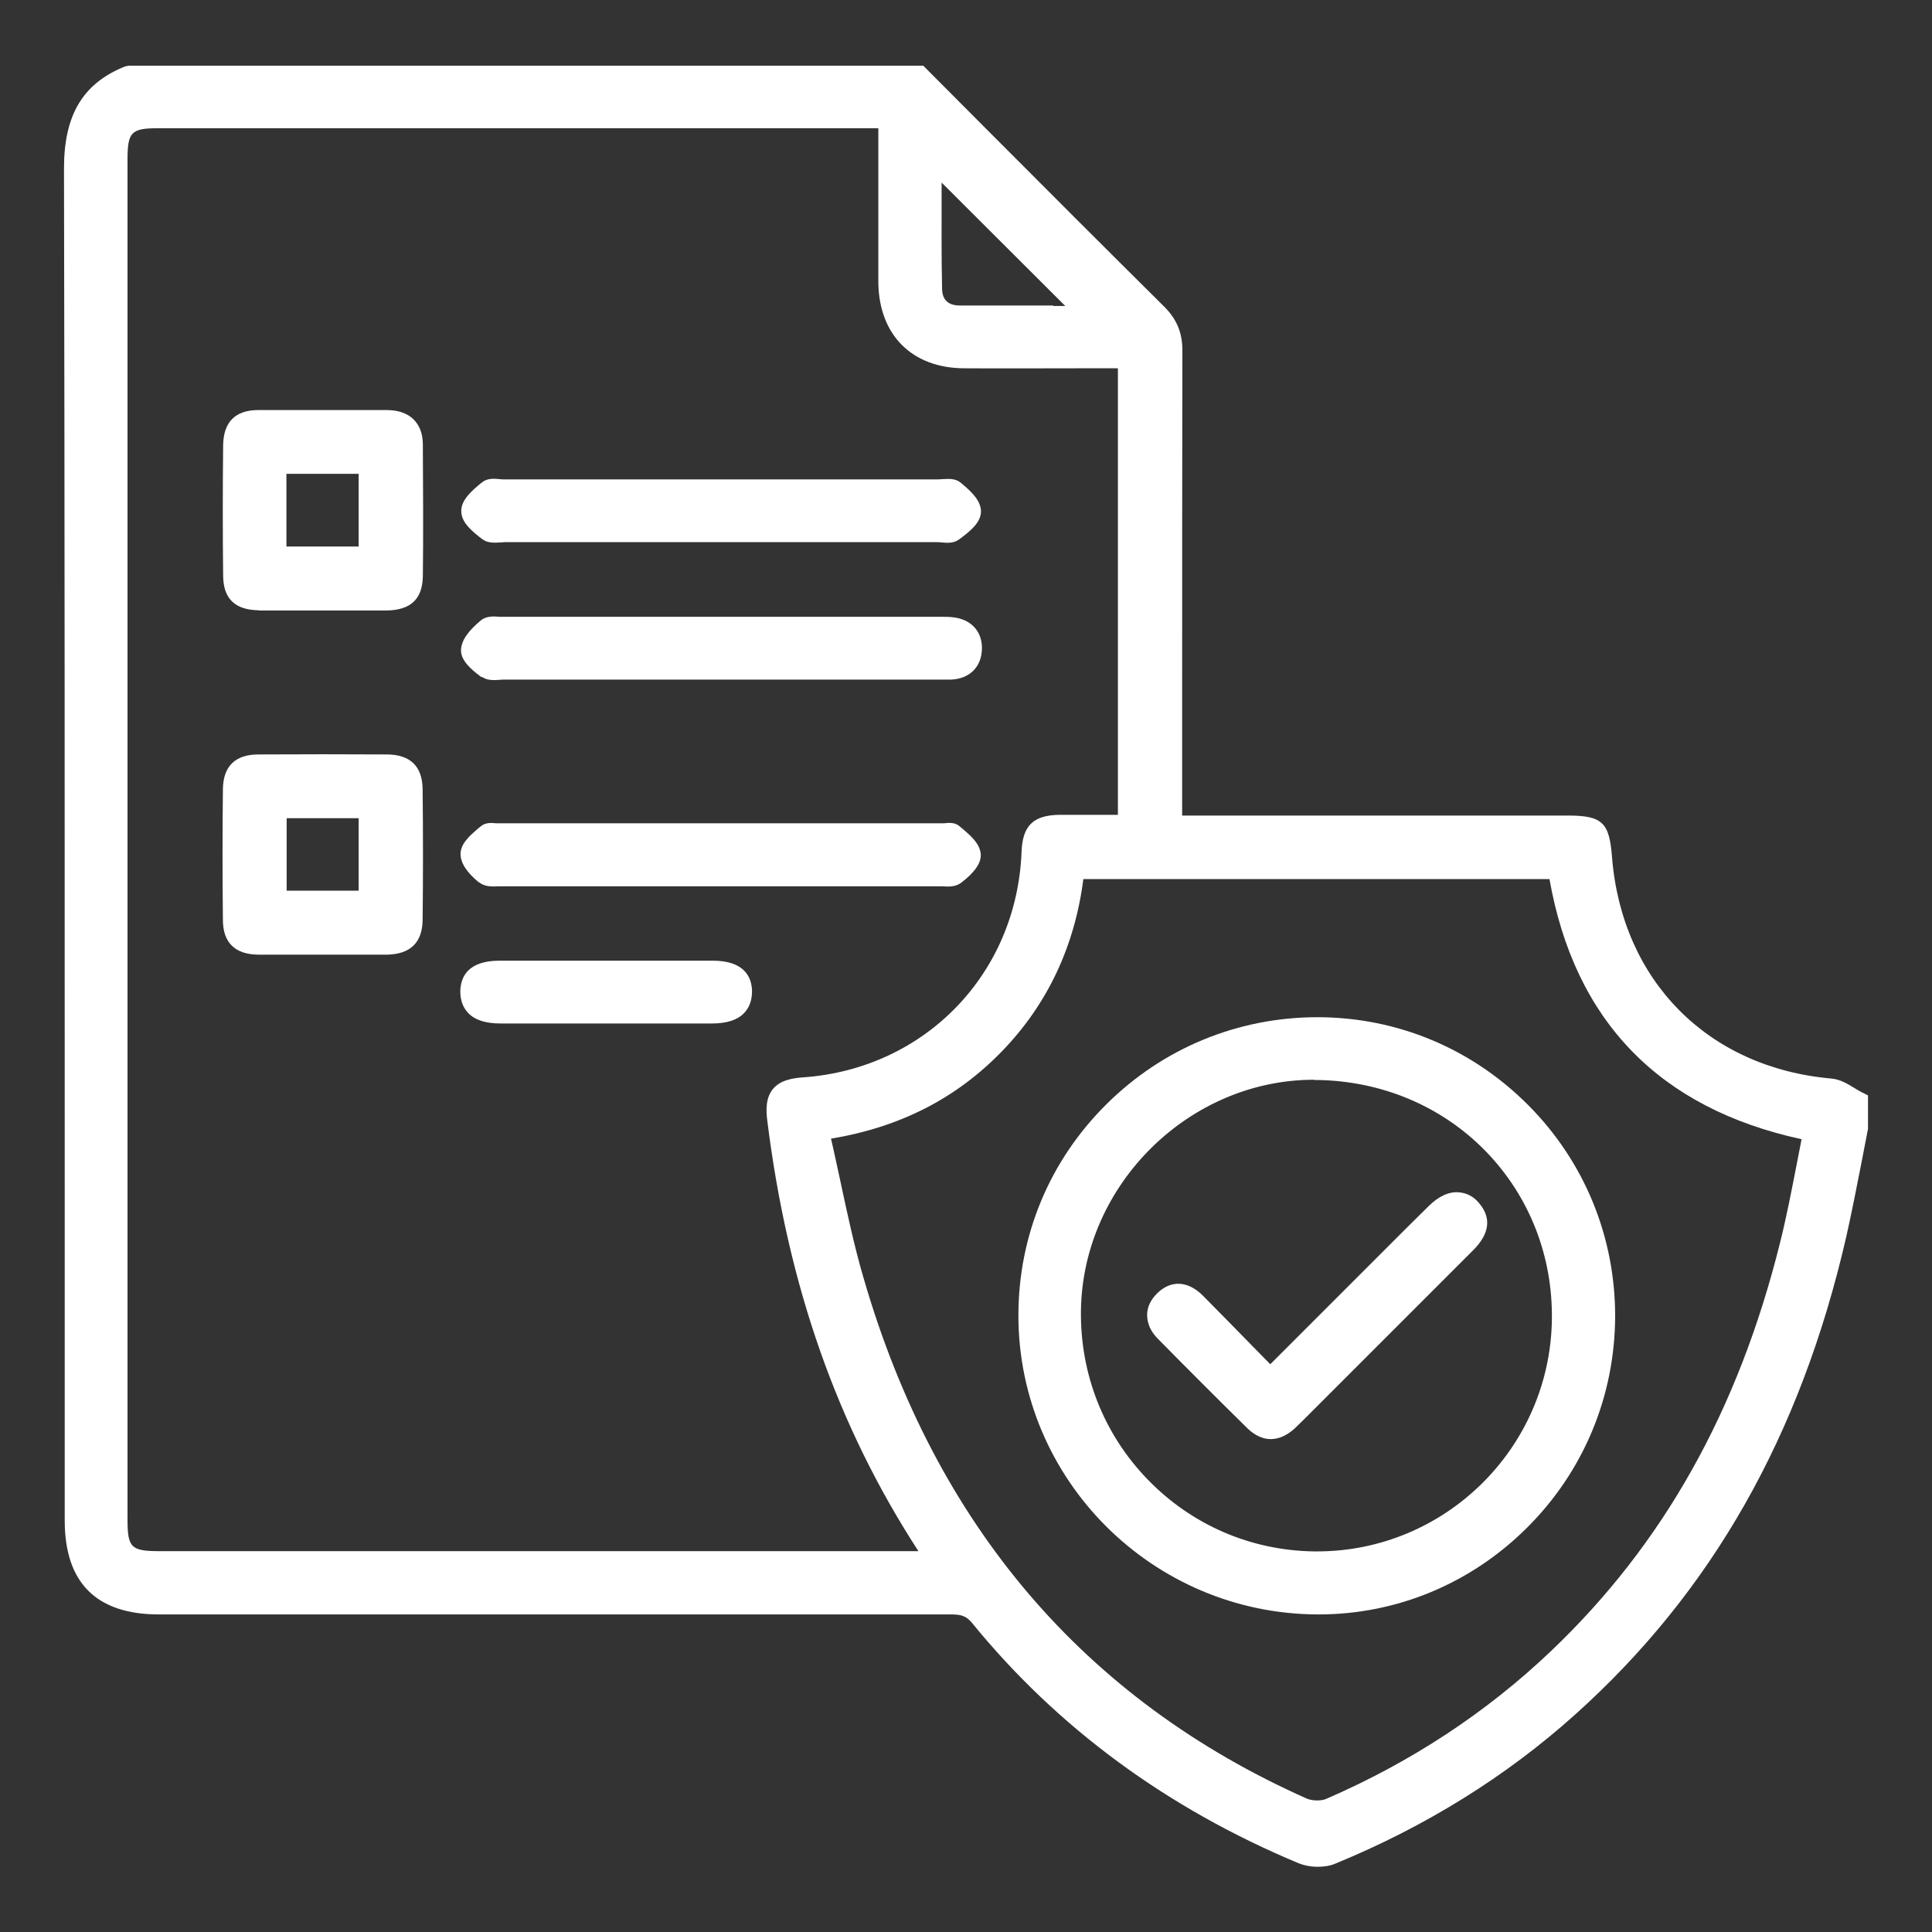
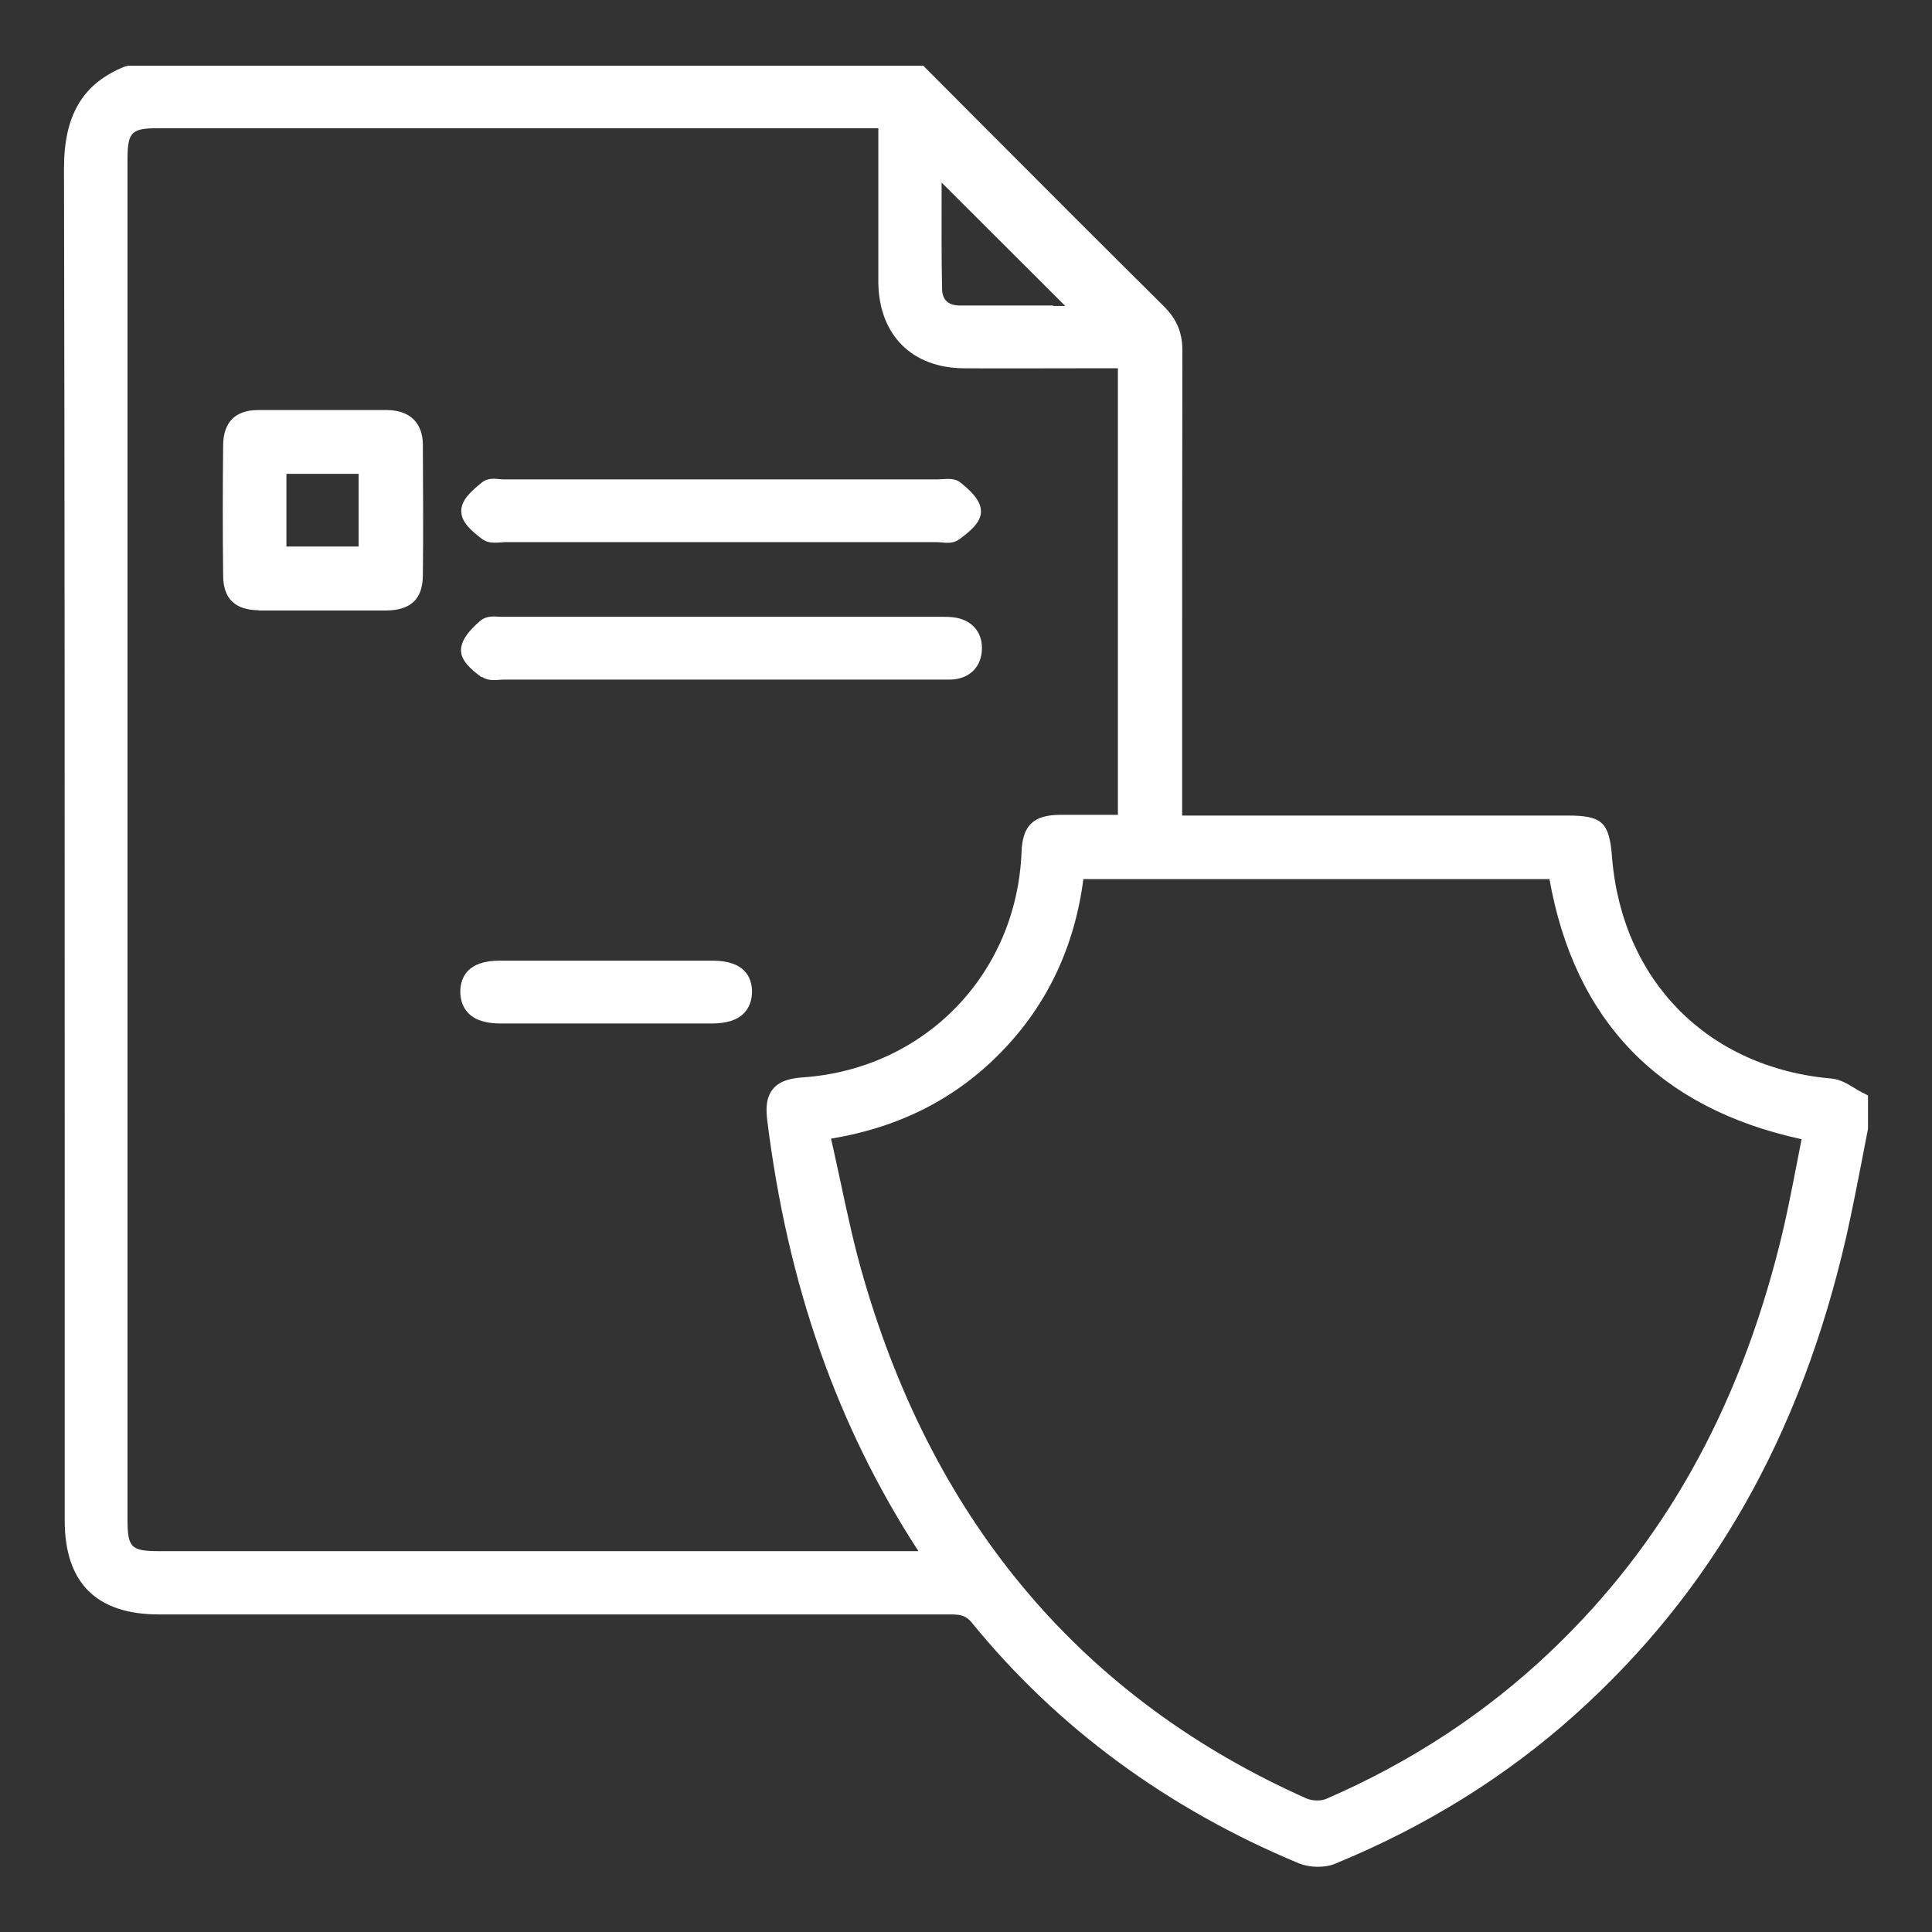
<svg xmlns="http://www.w3.org/2000/svg" id="Layer_1" data-name="Layer 1" viewBox="0 0 80 80">
  <rect x="0" y="0" width="80" height="80" fill="#333333" stroke="none" />
  <defs>
    <style>
      .cls-1 {
        fill: #fff;
      }
    </style>
  </defs>
  <path class="cls-1" d="M77.13,45.25c-.11-.06-.22-.12-.33-.19-.28-.17-.6-.37-.97-.4-5.11-.45-8.67-4.05-9.08-9.17-.11-1.45-.41-1.72-1.85-1.72h-15.95s0-4.57,0-4.57c0-4.9,0-9.79.01-14.69,0-.73-.23-1.29-.75-1.81-2.48-2.46-4.94-4.92-7.4-7.39l-2.58-2.59H5.33l-.15.03c-1.75.7-2.53,2.01-2.53,4.22.03,14.26.03,28.51.03,42.77v13.22c0,2.58,1.31,3.89,3.9,3.89h5.05c9.25,0,18.5,0,27.76,0,.44,0,.63.08.85.34,3.54,4.35,8.1,7.7,13.55,9.97.23.09.5.14.77.14s.52-.04.73-.13c3.73-1.53,7.08-3.61,9.94-6.18,5.65-5.07,9.33-11.54,11.22-19.78.23-1.02.43-2.05.63-3.07.09-.47.18-.93.27-1.4v-1.38s-.21-.11-.21-.11ZM43.61,12.65c-1.26,0-2.57,0-3.88,0-.32,0-.71-.12-.72-.68-.03-1.33-.02-2.66-.02-3.93v-.48s5.12,5.11,5.12,5.11h-.5ZM35.96,5.31h.41v4.58c0,.61,0,1.23,0,1.84.04,2.16,1.41,3.51,3.55,3.52,1.56.01,3.12,0,4.71,0h1.66s0,18.49,0,18.49h-.48c-.65,0-1.28,0-1.92,0-1.1.01-1.55.44-1.59,1.54-.2,5.05-4,8.97-9.03,9.33-.46.03-.97.12-1.27.49-.3.37-.28.88-.23,1.29.85,6.84,2.9,12.67,6.26,17.84-.07,0-.14,0-.21,0H6.6c-1.18,0-1.32-.15-1.32-1.32V6.62c0-1.15.15-1.31,1.26-1.31h29.43ZM74.6,47.17c-.07.36-.14.72-.21,1.08-.21,1.07-.42,2.17-.69,3.24-1.73,6.93-4.83,12.46-9.49,16.89-2.67,2.54-5.79,4.59-9.3,6.11-.21.09-.57.08-.79-.01-9.22-4.1-15.39-11.34-18.35-21.52-.4-1.36-.69-2.73-1-4.18-.12-.54-.23-1.08-.36-1.63,2.87-.48,5.19-1.67,7.08-3.62,1.88-1.94,3.01-4.34,3.37-7.13h19.3c1.04,5.87,4.54,9.49,10.43,10.77Z" />
-   <path class="cls-1" d="M16.03,31.24c-1.77-.01-3.55-.01-5.33,0-.96,0-1.46.49-1.47,1.44-.02,1.8-.02,3.61,0,5.41,0,.94.5,1.43,1.46,1.44.34,0,.68,0,1.02,0,.27,0,.54,0,.81,0h.81s.82,0,.82,0c.63,0,1.26,0,1.88,0,.96-.02,1.46-.5,1.47-1.44.02-1.8.02-3.61,0-5.41-.01-.95-.51-1.43-1.47-1.44ZM14.85,33.88v3h-2.98v-3h2.98Z" />
  <path class="cls-1" d="M10.71,25.28c.35,0,.7,0,1.06,0,.26,0,.53,0,.79,0h.79s.8,0,.8,0c.61,0,1.22,0,1.83,0,1.03-.01,1.52-.47,1.53-1.45.02-1.74.01-3.49,0-5.23v-.18c0-.91-.55-1.44-1.49-1.44h-1.91c-1.14,0-2.28,0-3.42,0-.95,0-1.44.5-1.45,1.46-.02,1.8-.02,3.61,0,5.41.01.94.49,1.41,1.48,1.42ZM11.86,22.63v-3.01h2.99v3.01h-2.99Z" />
  <path class="cls-1" d="M19.98,22.33c.15.11.32.14.48.14.09,0,.17,0,.25-.01.06,0,.11,0,.17-.01h17.93s.11,0,.17.01c.22.02.49.05.73-.12.4-.3.9-.67.91-1.15.01-.5-.51-.93-.85-1.21-.22-.18-.51-.15-.74-.14-.06,0-.12.01-.17.01h-18c-.05,0-.11,0-.17-.01-.23-.02-.51-.05-.74.14-.43.35-.86.73-.85,1.19,0,.46.44.83.89,1.17Z" />
  <path class="cls-1" d="M19.95,28.02c.15.11.32.14.48.14.09,0,.17,0,.25-.01.06,0,.12-.01.17-.01h17.27c.42,0,.84,0,1.26,0,.78-.03,1.28-.54,1.28-1.31,0-.7-.46-1.19-1.2-1.27-.16-.02-.33-.02-.49-.02h-18.08c-.07,0-.12,0-.19,0-.25-.02-.56-.04-.79.15-.53.44-.8.83-.82,1.21-.02.44.4.81.86,1.15Z" />
-   <path class="cls-1" d="M19.85,36.54c.23.19.55.17.8.16.06,0,.11,0,.18,0h6.69s11.3,0,11.3,0c.06,0,.12,0,.18,0,.08,0,.16.01.24.01.19,0,.38-.03.55-.15.58-.44.85-.84.82-1.2-.04-.43-.41-.75-.74-1.03l-.13-.11c-.2-.18-.46-.15-.65-.13-.04,0-.09,0-.13,0h-18.3s-.08,0-.12,0c-.19-.02-.45-.04-.65.14l-.11.09c-.31.27-.69.59-.71,1.02-.01.37.24.77.76,1.2Z" />
  <path class="cls-1" d="M20.7,42.38c.58,0,1.16,0,1.74,0h2.61s1.33,0,1.33,0c1.03,0,2.06,0,3.1,0,.61,0,1.05-.14,1.33-.43.22-.23.33-.53.33-.91-.01-.57-.31-1.26-1.62-1.26-2.95,0-5.9,0-8.84,0-1.32,0-1.61.69-1.62,1.27,0,.37.11.67.33.9.28.29.72.43,1.34.43Z" />
-   <path class="cls-1" d="M54.58,42.12h-.02c-3.3,0-6.41,1.28-8.75,3.61-2.35,2.33-3.64,5.43-3.64,8.74,0,6.8,5.55,12.35,12.38,12.38h.05c3.23,0,6.29-1.27,8.61-3.57,2.36-2.34,3.66-5.46,3.67-8.78,0-3.29-1.27-6.4-3.6-8.74-2.33-2.34-5.41-3.63-8.7-3.64ZM54.42,44.72s.08,0,.12,0c2.69.04,5.17,1.09,6.99,2.96,1.8,1.86,2.77,4.33,2.73,6.97-.08,5.32-4.43,9.59-9.72,9.59-.05,0-.09,0-.14,0-2.62-.04-5.06-1.1-6.88-2.98-1.82-1.88-2.8-4.37-2.76-7.01.08-5.2,4.48-9.54,9.65-9.54Z" />
-   <path class="cls-1" d="M47.94,55.43c1.23,1.25,2.47,2.49,3.72,3.72.3.29.63.44.96.44s.67-.15.99-.44c.24-.23.48-.47.72-.71l6.67-6.67c.69-.69.77-1.36.22-1.98-.22-.26-.51-.4-.83-.42-.41-.03-.84.18-1.24.58-.29.28-.57.57-.86.85l-5.69,5.69-.59-.6c-.75-.77-1.47-1.5-2.2-2.24-.61-.61-1.31-.66-1.88-.11-.28.27-.43.58-.43.91,0,.35.15.69.44.98Z" />
</svg>